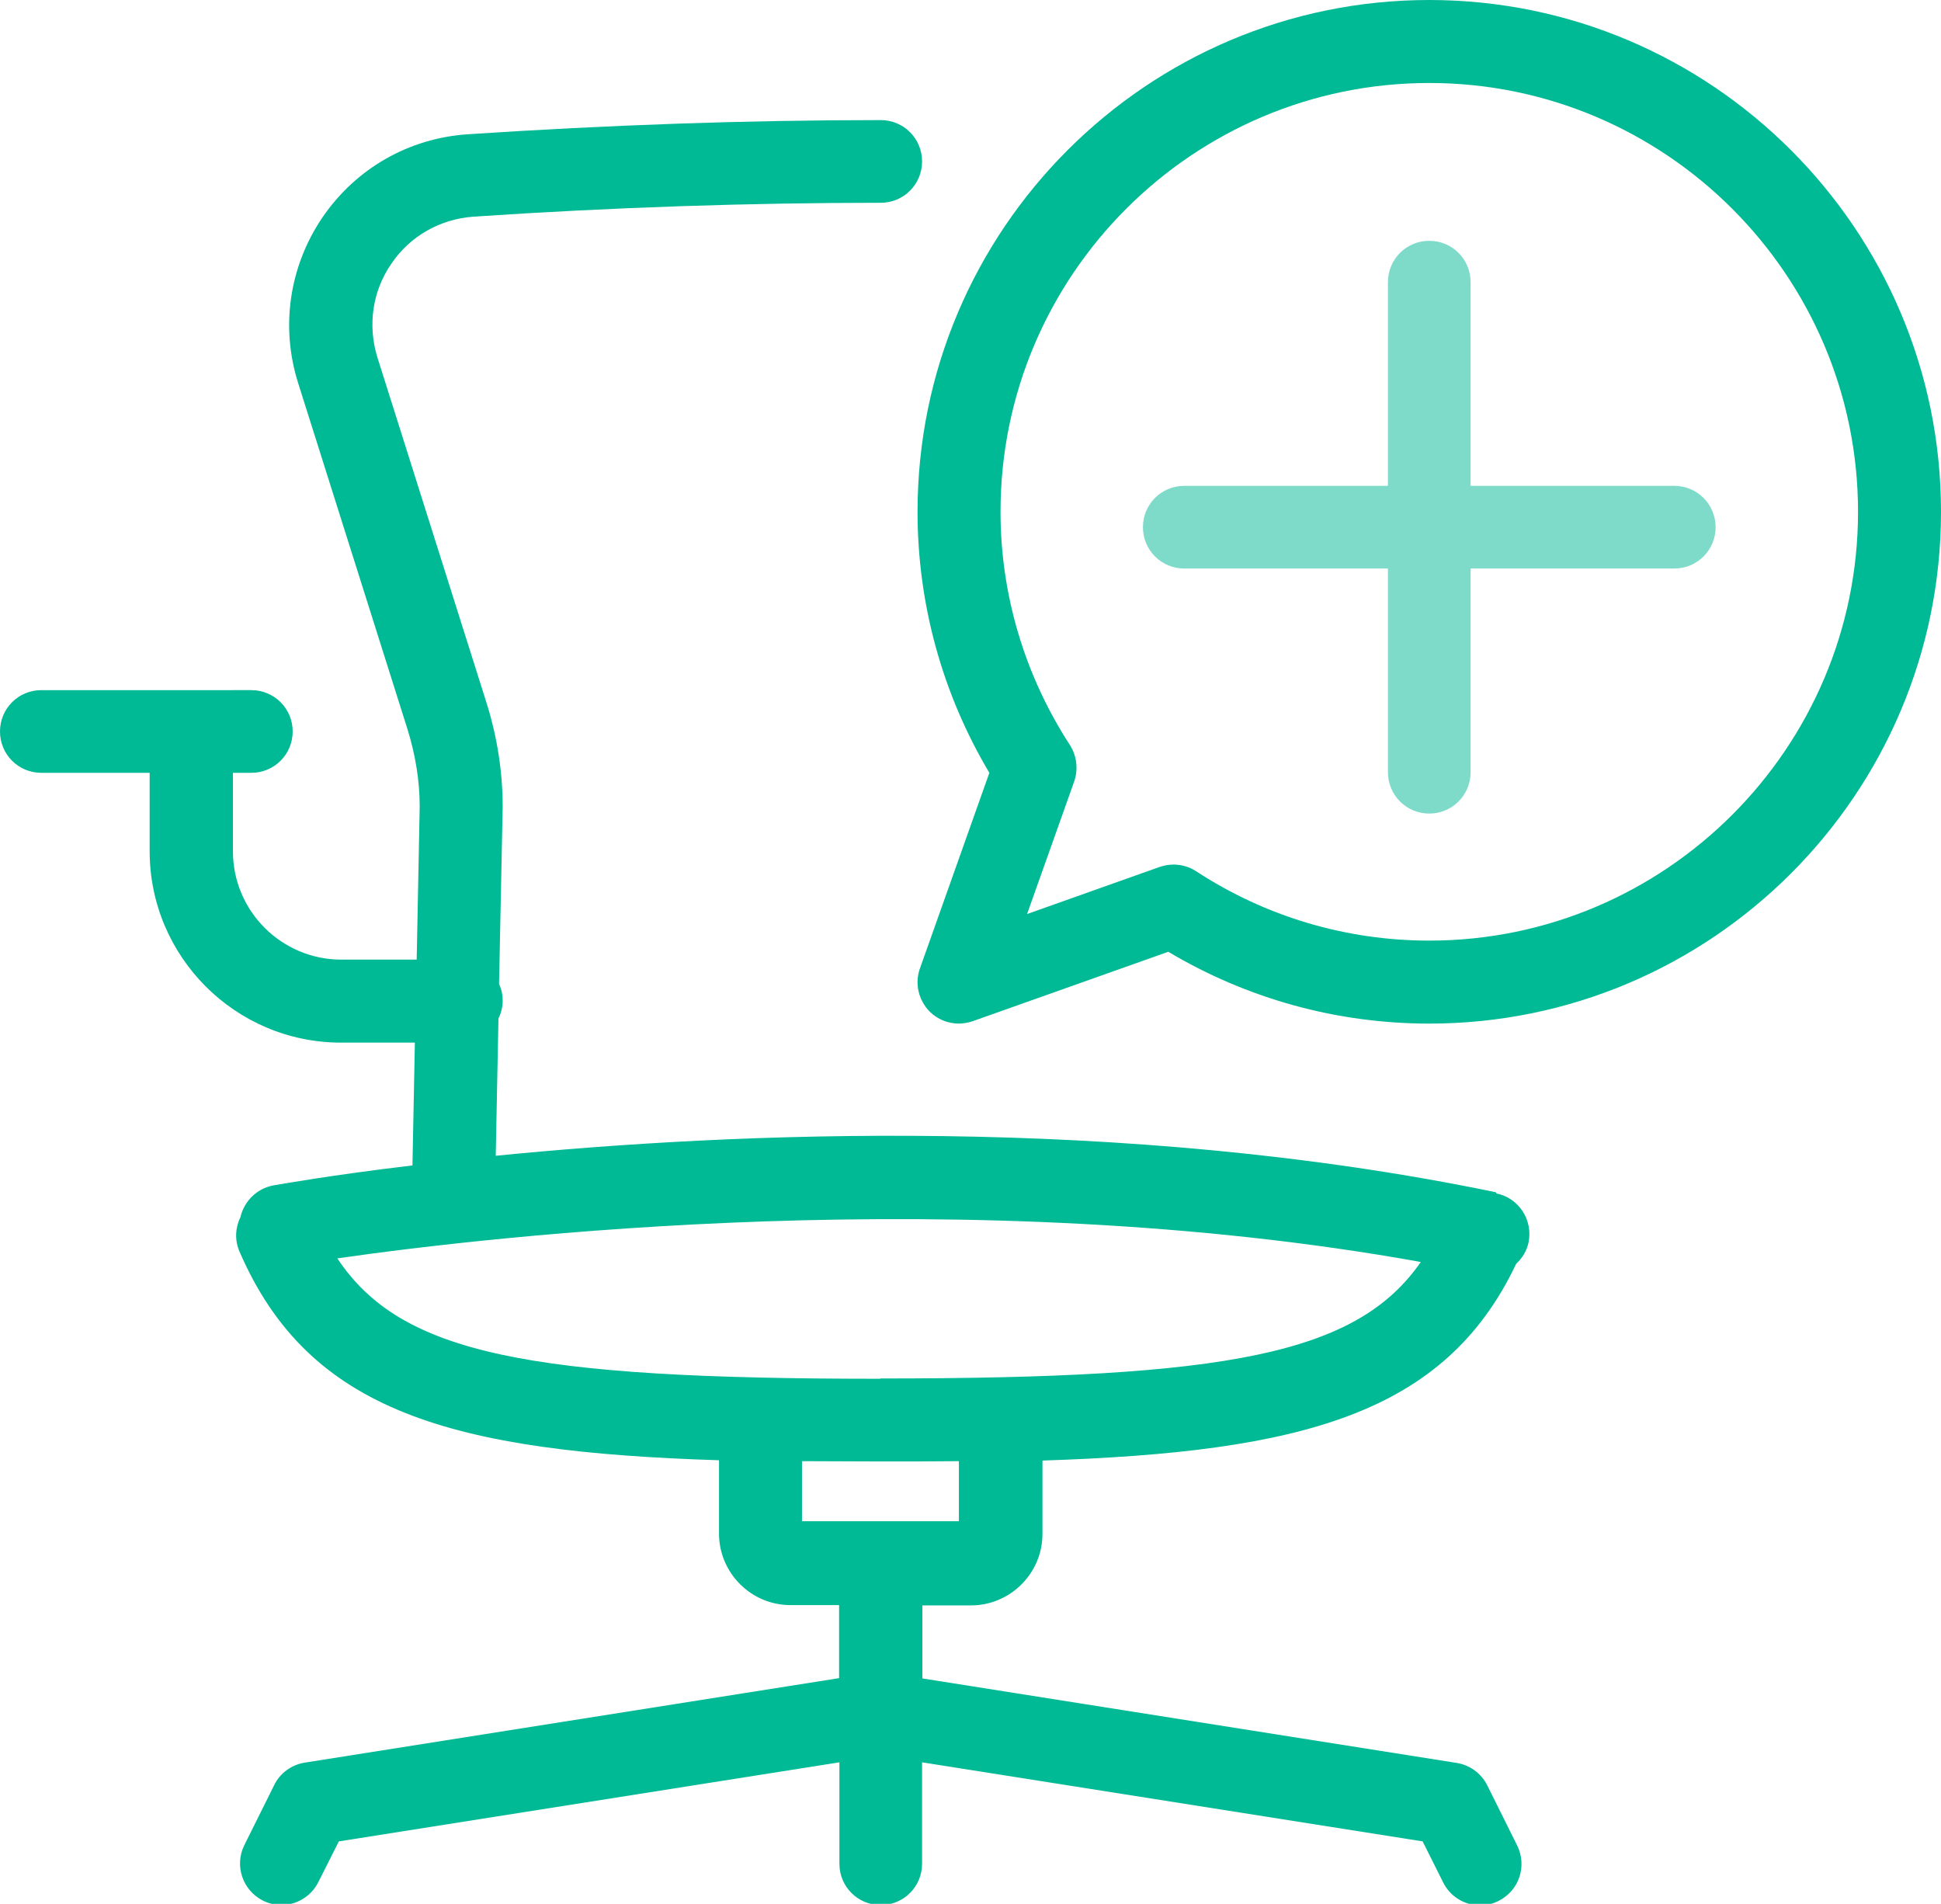
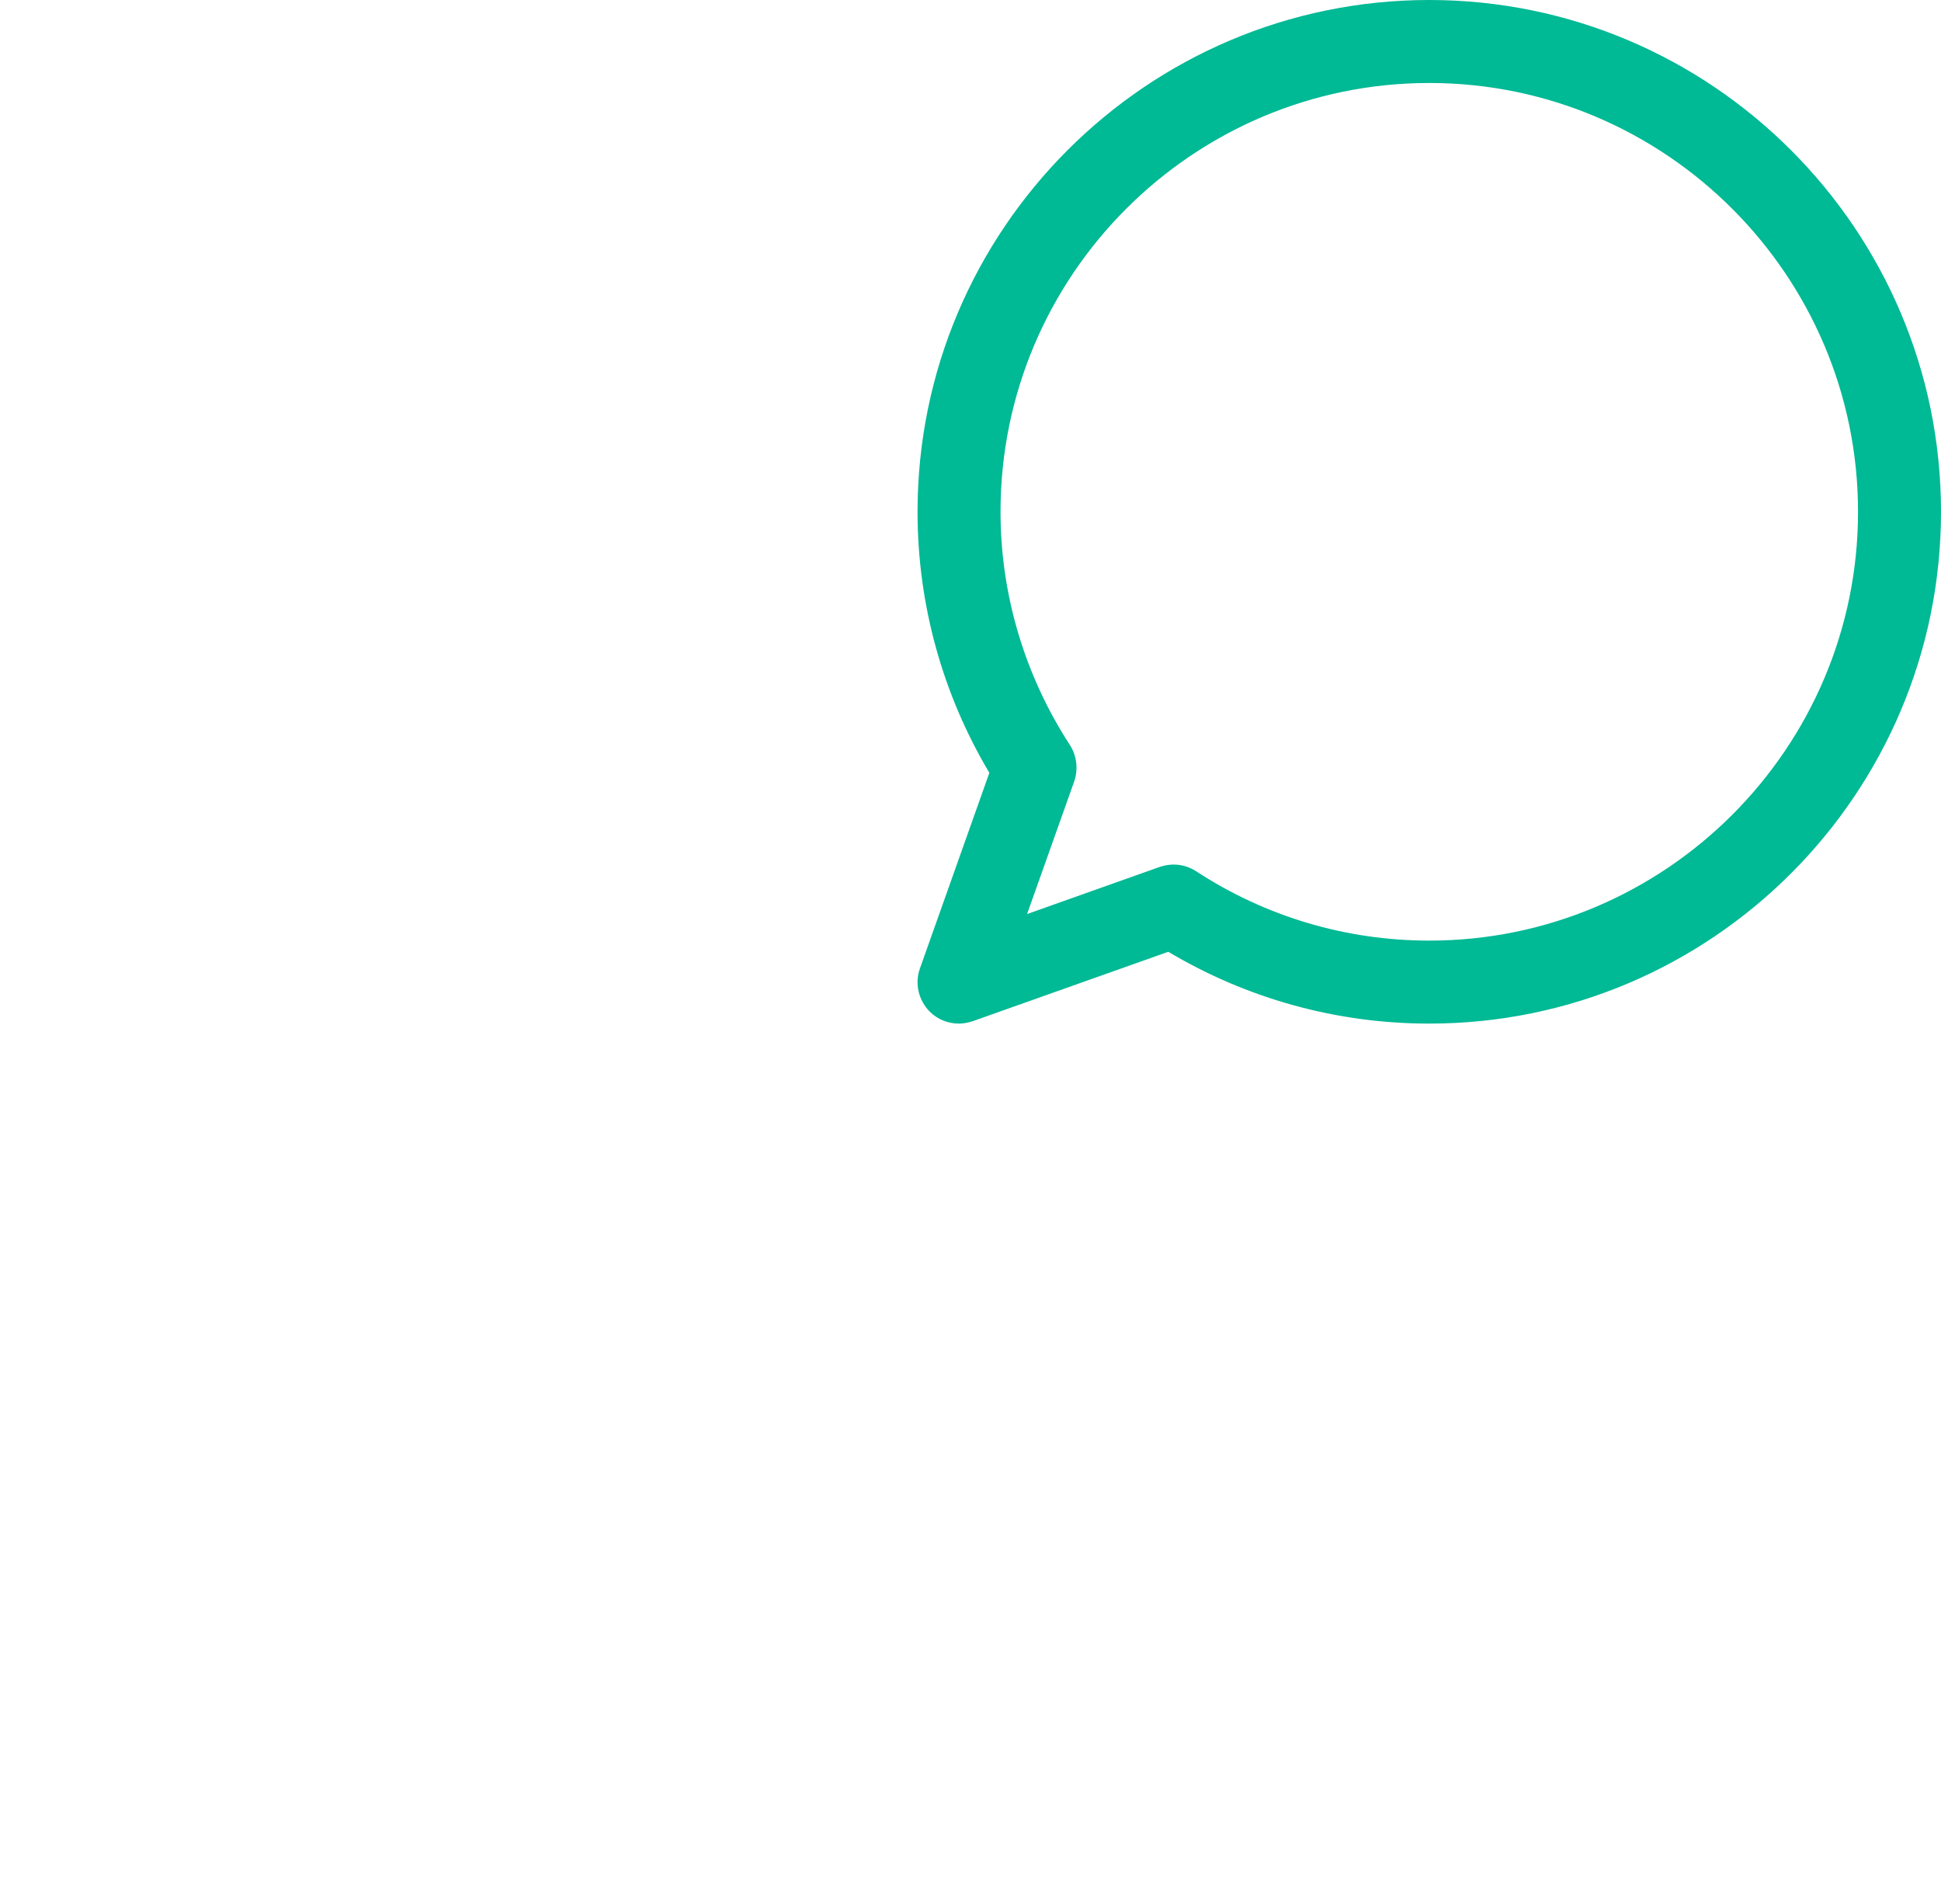
<svg xmlns="http://www.w3.org/2000/svg" id="Layer_2" data-name="Layer 2" viewBox="0 0 64.33 63.09">
  <defs>
    <style>
      .cls-1 {
        opacity: .5;
      }

      .cls-1, .cls-2 {
        fill: #00b995;
        stroke-width: 0px;
      }
    </style>
  </defs>
  <g id="Layer_2-2" data-name="Layer 2">
    <g>
      <g>
        <path class="cls-2" d="M47.37,0c-9.35,0-16.96,7.61-16.96,16.96,0,3.05.82,6.03,2.38,8.65l-2.3,6.48c-.18.5-.05,1.05.32,1.43.26.26.61.4.97.4.15,0,.31-.03.46-.08l6.48-2.3c2.62,1.56,5.59,2.38,8.65,2.38,9.35,0,16.96-7.61,16.96-16.96S56.72,0,47.37,0ZM47.37,31.17c-2.75,0-5.42-.79-7.73-2.3-.23-.15-.49-.22-.75-.22-.15,0-.31.03-.46.08l-4.39,1.56,1.56-4.39c.14-.4.09-.85-.14-1.21-1.5-2.31-2.3-4.99-2.3-7.73,0-7.84,6.38-14.21,14.21-14.21s14.21,6.38,14.21,14.21-6.38,14.21-14.21,14.21Z" />
-         <path class="cls-2" d="M49.58,39.51c-12.39-2.57-25.32-1.99-33.15-1.21l.09-4.55c.09-.18.14-.38.14-.59,0-.2-.04-.38-.12-.55l.12-5.87c0-1.16-.18-2.3-.52-3.4l-3.63-11.49c-.33-1.06-.17-2.2.46-3.11.62-.92,1.62-1.48,2.72-1.56,4.61-.31,9.15-.46,13.5-.46.76,0,1.37-.61,1.37-1.37s-.61-1.37-1.37-1.37c-4.42,0-9.02.16-13.69.47-1.95.13-3.7,1.13-4.81,2.75-1.1,1.62-1.4,3.62-.81,5.49l3.63,11.49c.26.84.4,1.7.4,2.55l-.1,5.07h-2.5c-1.98,0-3.59-1.61-3.59-3.59v-2.6h.61c.76,0,1.37-.61,1.37-1.37s-.61-1.37-1.37-1.37H1.37c-.76,0-1.37.61-1.37,1.37s.61,1.37,1.37,1.37h3.59v2.6c0,3.49,2.84,6.34,6.34,6.34h2.45l-.08,4.07c-2.69.32-4.36.62-4.6.66-.56.1-.98.53-1.1,1.05-.17.35-.2.76-.03,1.15,2.3,5.31,7.04,6.63,15.89,6.91v2.43c0,1.3,1.06,2.37,2.37,2.37h1.61v2.42l-17.71,2.8c-.44.07-.82.35-1.01.74l-.99,1.99c-.34.68-.06,1.5.61,1.84.2.1.41.15.61.15.5,0,.99-.28,1.23-.76l.68-1.35,16.59-2.62v3.36c0,.76.61,1.37,1.37,1.37s1.37-.61,1.37-1.37v-3.36l16.59,2.62.68,1.36c.24.48.72.76,1.23.76.21,0,.42-.05.61-.15.68-.34.95-1.16.61-1.84l-.99-1.99c-.2-.4-.58-.67-1.01-.74l-17.71-2.8v-2.42h1.61c1.3,0,2.37-1.06,2.37-2.37v-2.43c8.62-.28,13.34-1.55,15.7-6.52.2-.19.35-.42.41-.71.15-.74-.32-1.47-1.06-1.62ZM31.78,50.41h-5.2v-1.99c.84,0,1.7.01,2.6.01s1.76,0,2.6-.01v1.99ZM29.18,45.69c-11.68,0-15.89-.82-18-3.99,5.02-.72,20.86-2.59,35.91.12-2.13,3.06-6.39,3.86-17.92,3.86Z" />
      </g>
-       <path class="cls-1" d="M55.49,16.1h-6.75v-6.75c0-.76-.61-1.37-1.37-1.37s-1.37.61-1.37,1.37v6.75h-6.75c-.76,0-1.37.61-1.37,1.37s.61,1.37,1.37,1.37h6.75v6.75c0,.76.61,1.37,1.37,1.37s1.37-.61,1.37-1.37v-6.75h6.75c.76,0,1.37-.61,1.37-1.37s-.61-1.37-1.37-1.37Z" />
    </g>
  </g>
</svg>